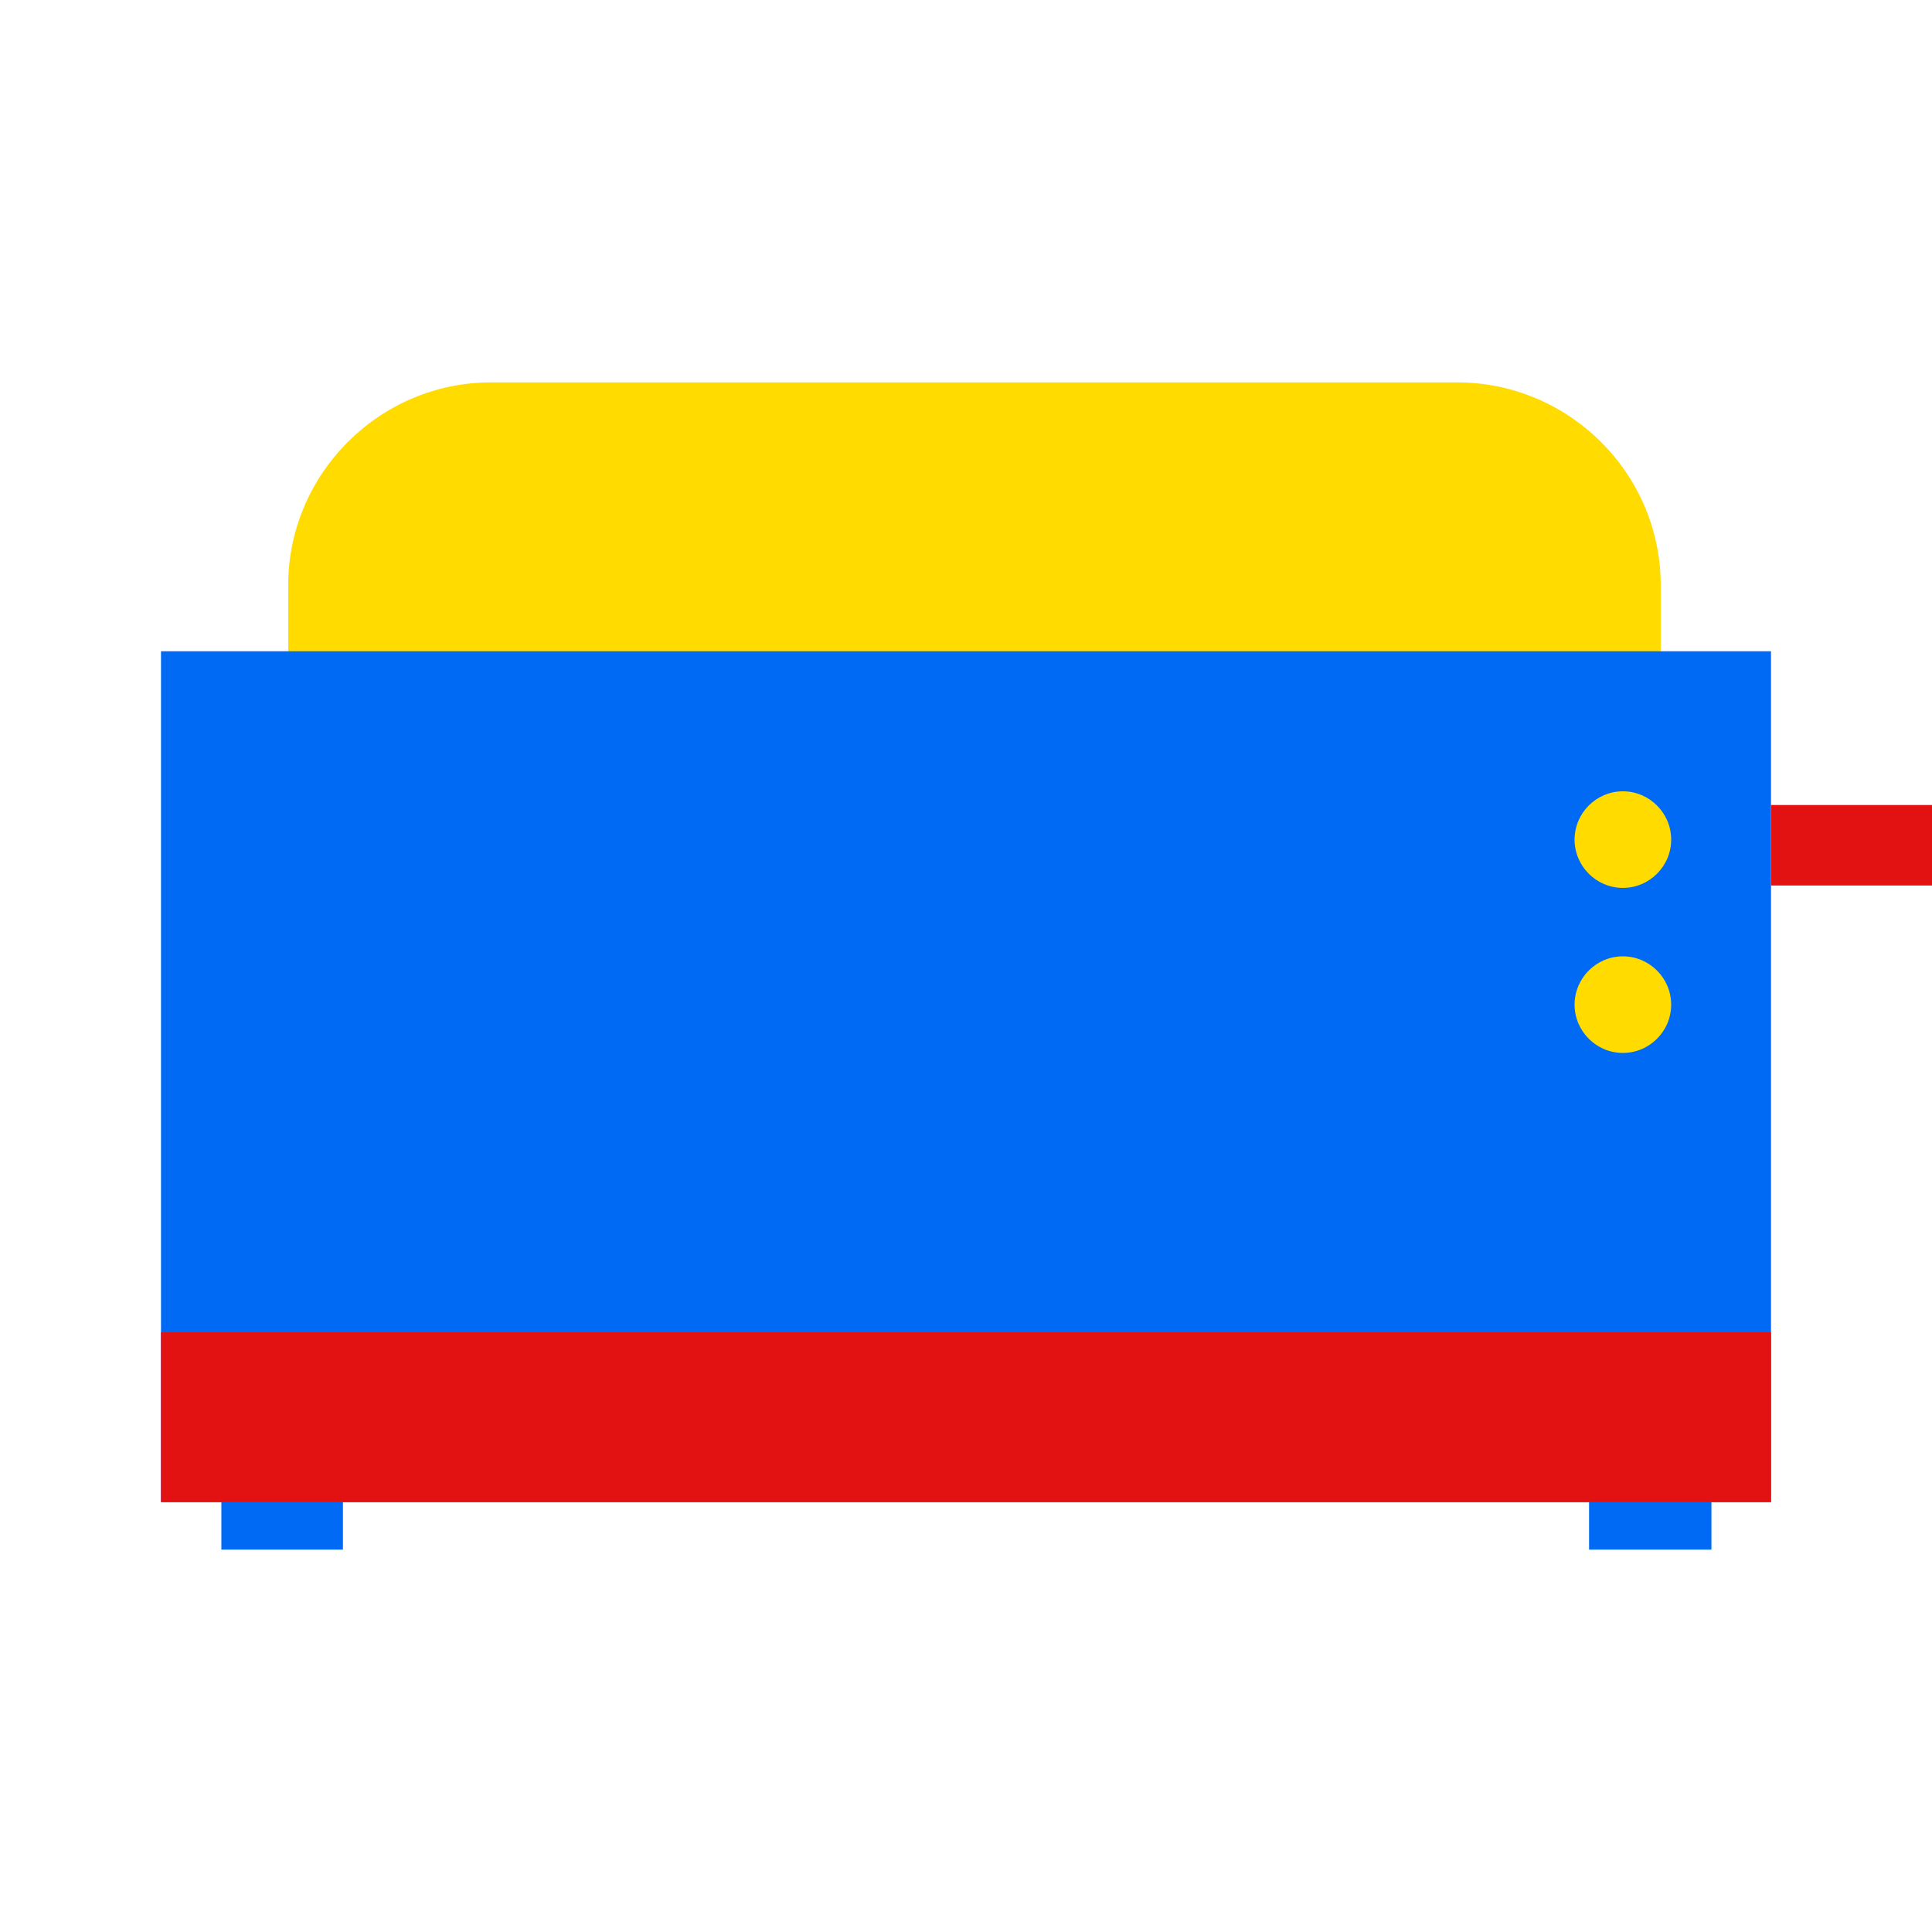
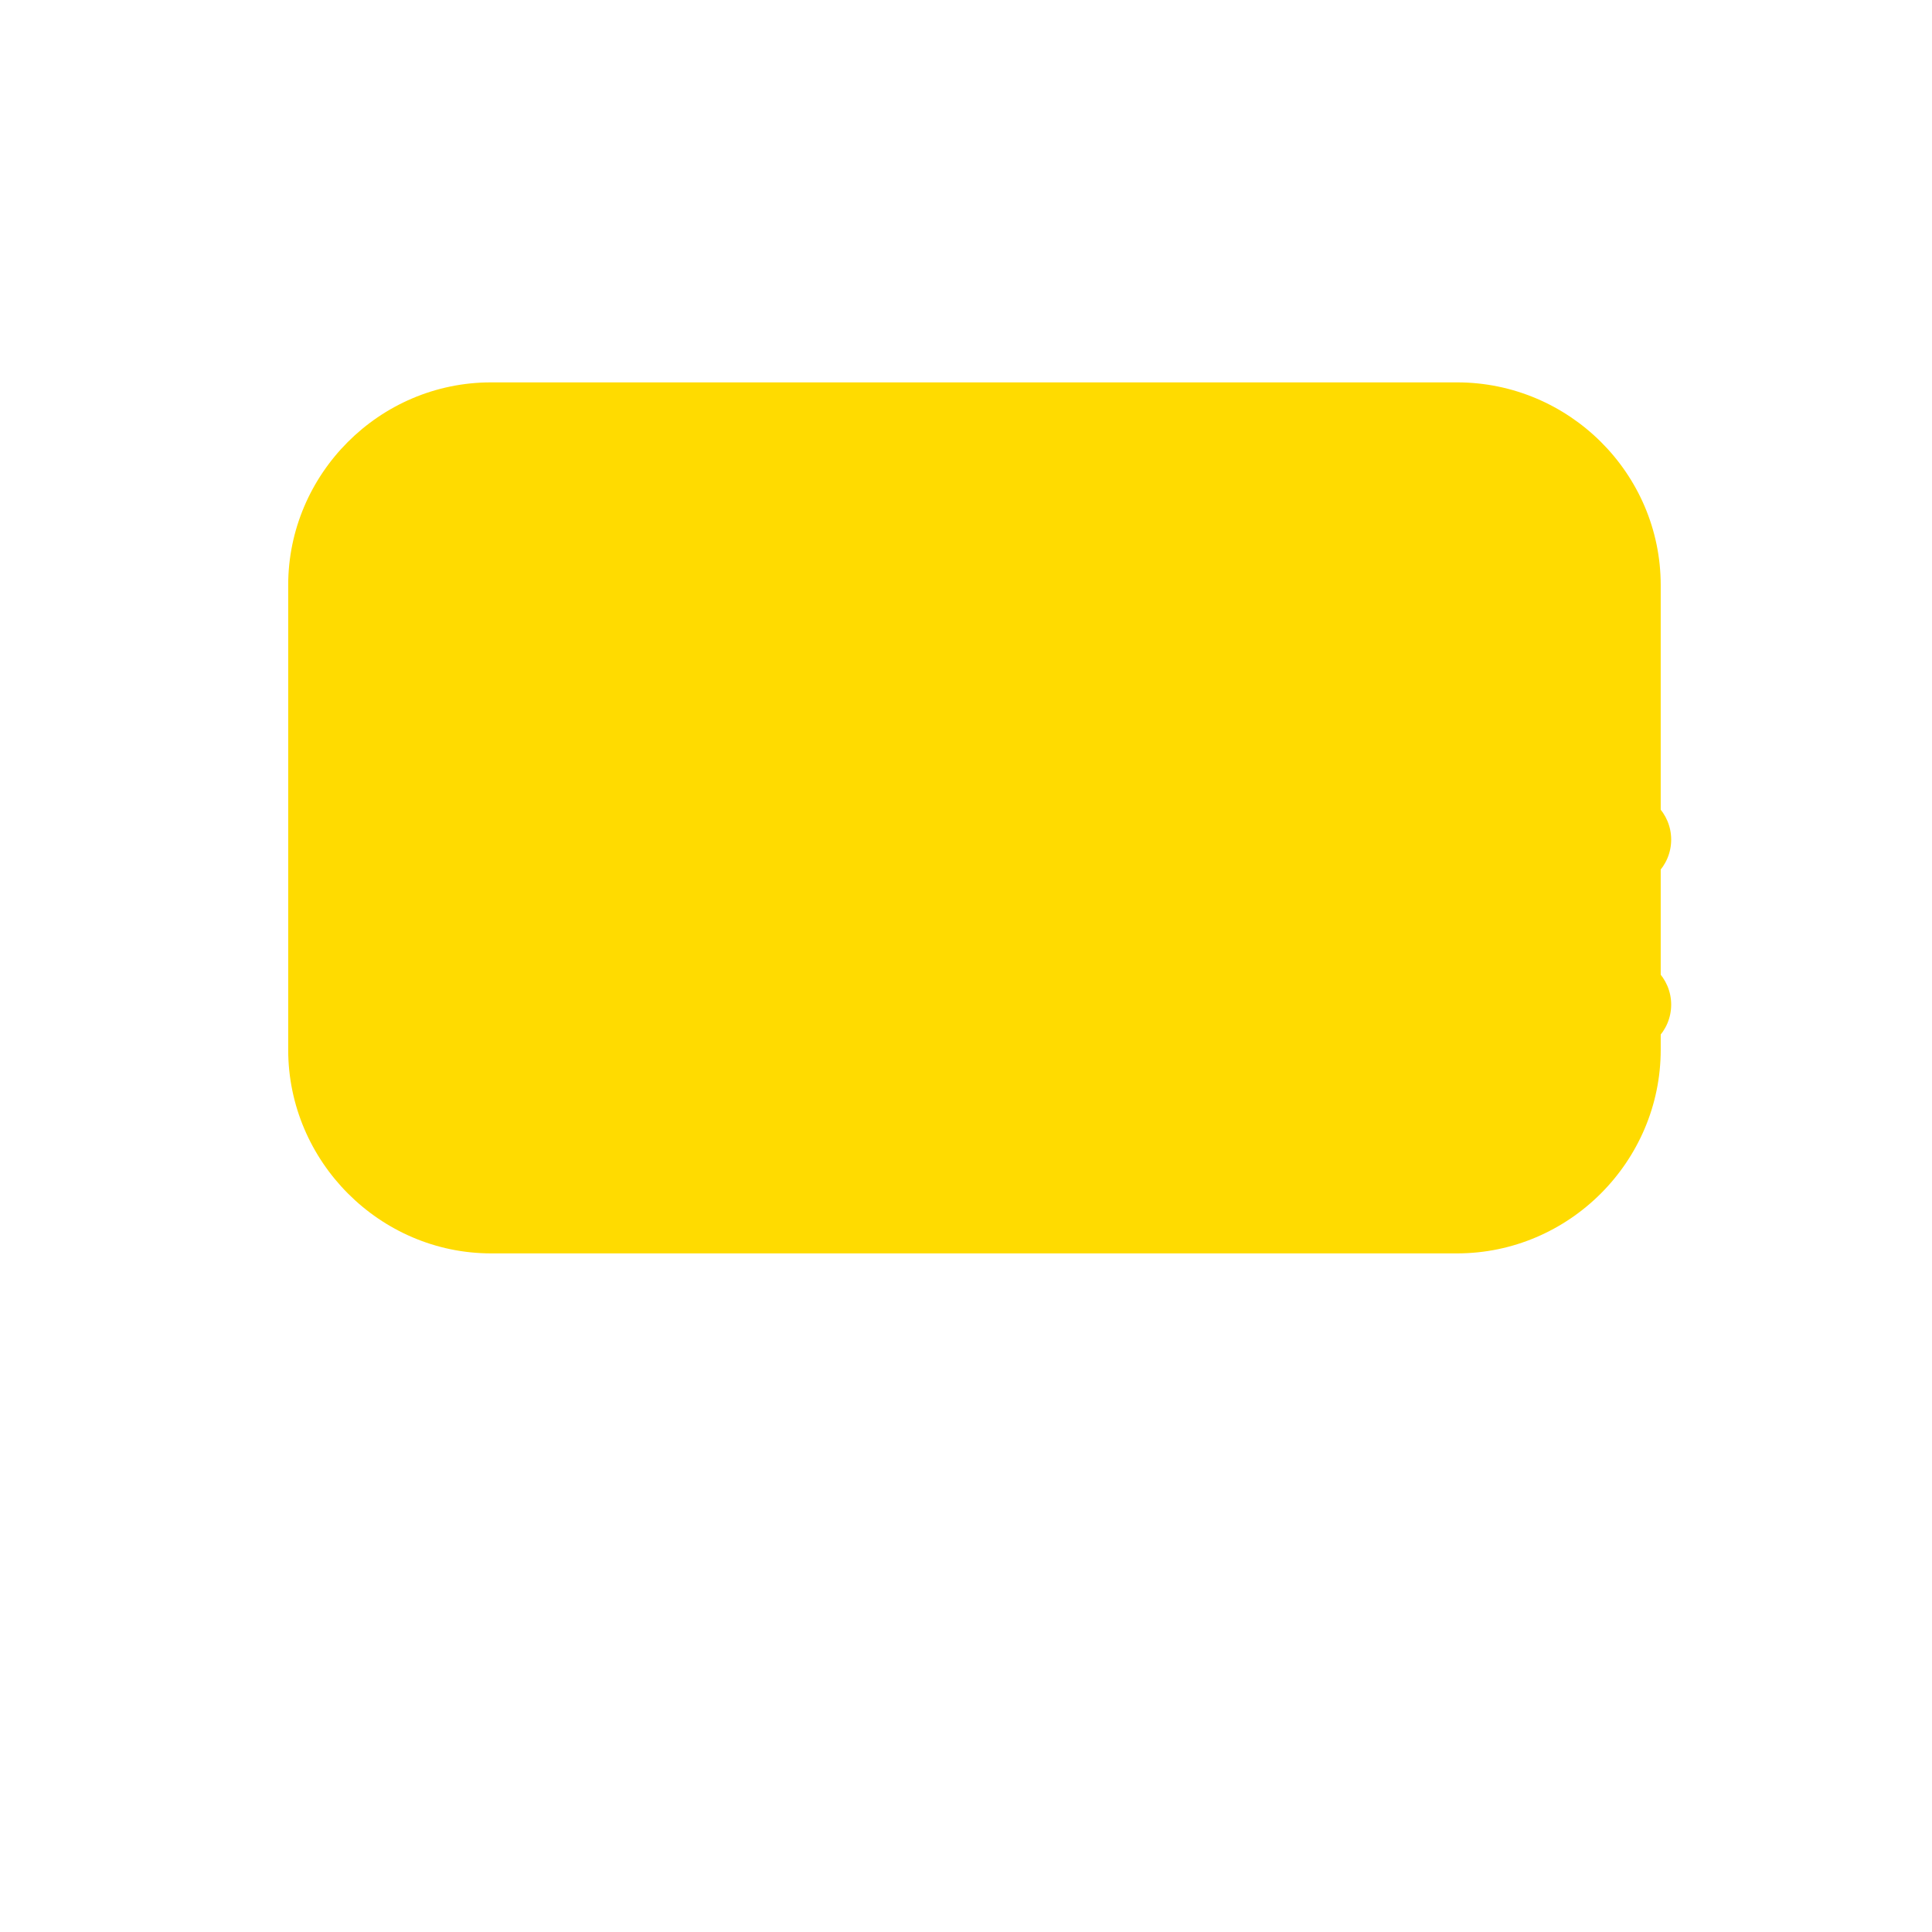
<svg xmlns="http://www.w3.org/2000/svg" width="24" height="24" viewBox="0 0 24 24" fill="none">
  <path d="M3.58 13.04C3.58 14.43 4.72 15.57 6.1 15.57H18.1C19.49 15.57 20.63 14.43 20.63 13.04V7.27C20.63 5.88 19.49 4.75 18.1 4.75H6.1C4.71 4.75 3.58 5.89 3.58 7.27V13.04Z" fill="#FFDB00" />
-   <path d="M22 8.09H2V18.66H2.75V19.25H4.26V18.66H19.74V19.25H21.26V18.66H22V8.09Z" fill="#006AF5" />
-   <path d="M22 10H24V11H22V10Z" fill="#E21212" />
-   <path d="M2 16.55H22V18.66H2V16.55Z" fill="#E21212" />
+   <path d="M22 10H24V11V10Z" fill="#E21212" />
  <path d="M20.76 10.43C20.76 10.76 20.49 11.03 20.16 11.03C19.83 11.03 19.56 10.76 19.56 10.43C19.56 10.1 19.83 9.83 20.16 9.83C20.49 9.83 20.76 10.1 20.76 10.43Z" fill="#FFDB00" />
  <path d="M19.56 12.48C19.56 12.15 19.83 11.88 20.16 11.88C20.49 11.88 20.76 12.15 20.76 12.48C20.76 12.81 20.49 13.08 20.16 13.08C19.83 13.08 19.56 12.81 19.56 12.48Z" fill="#FFDB00" />
</svg>